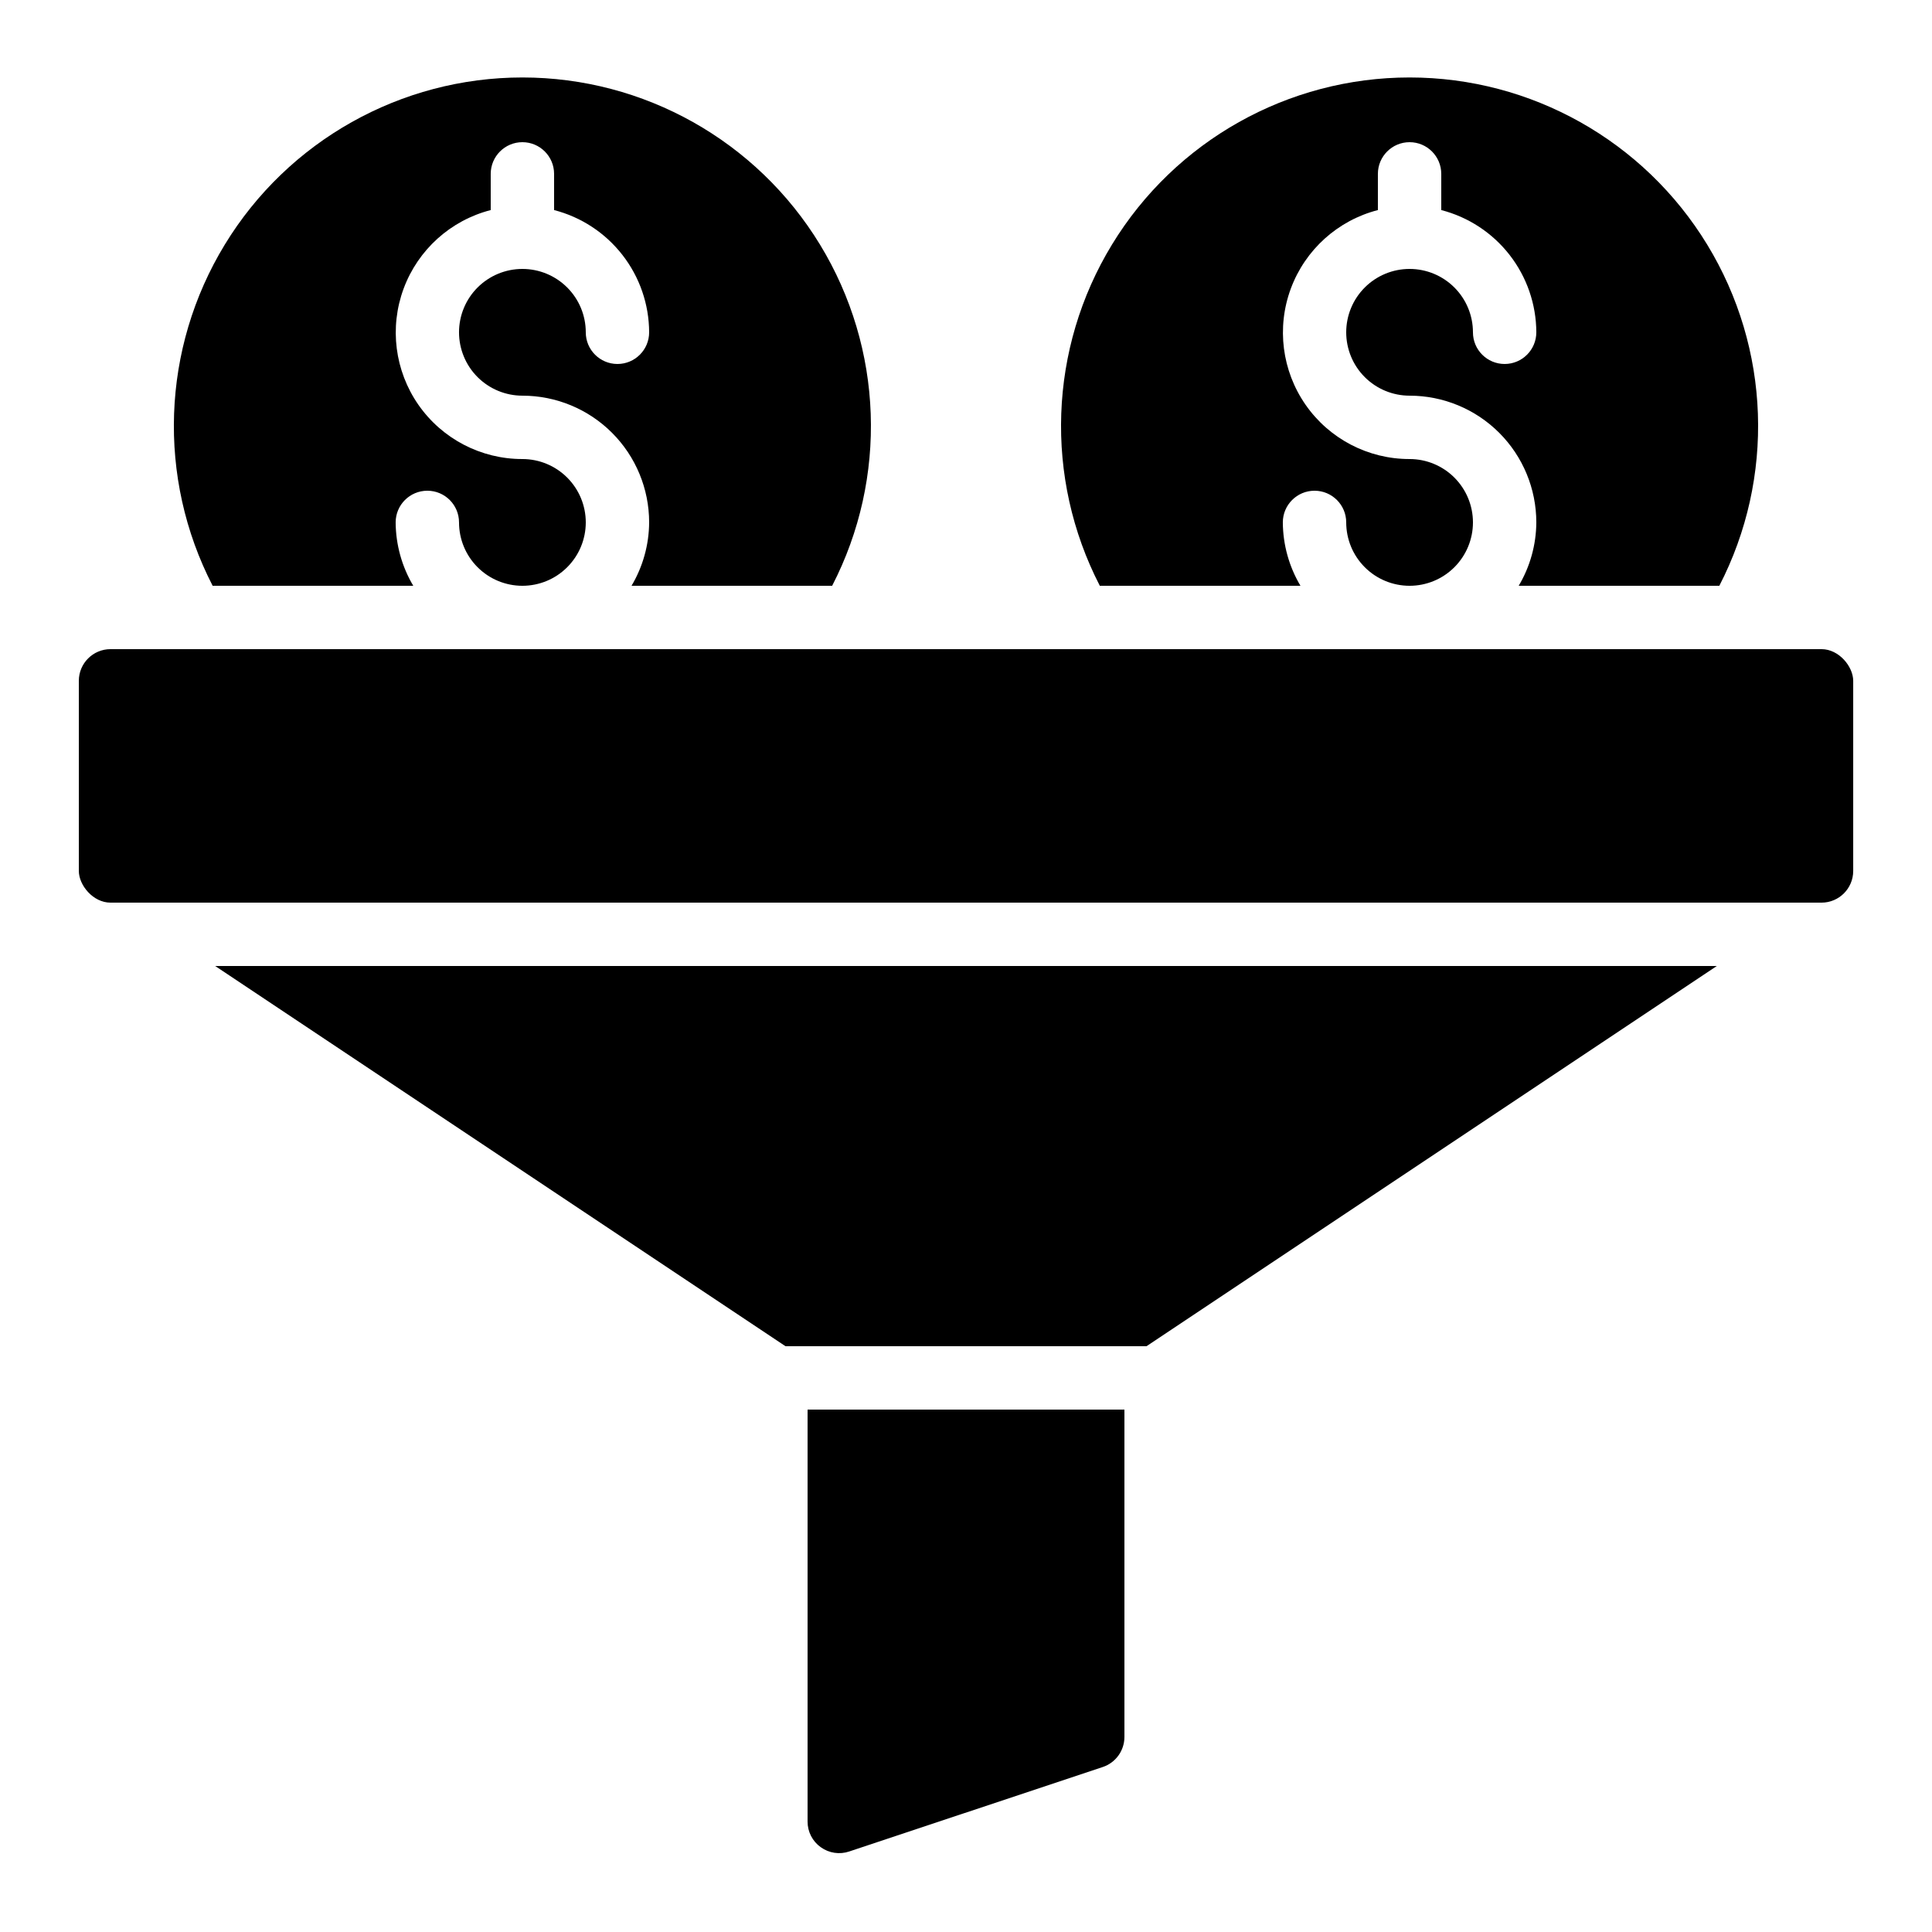
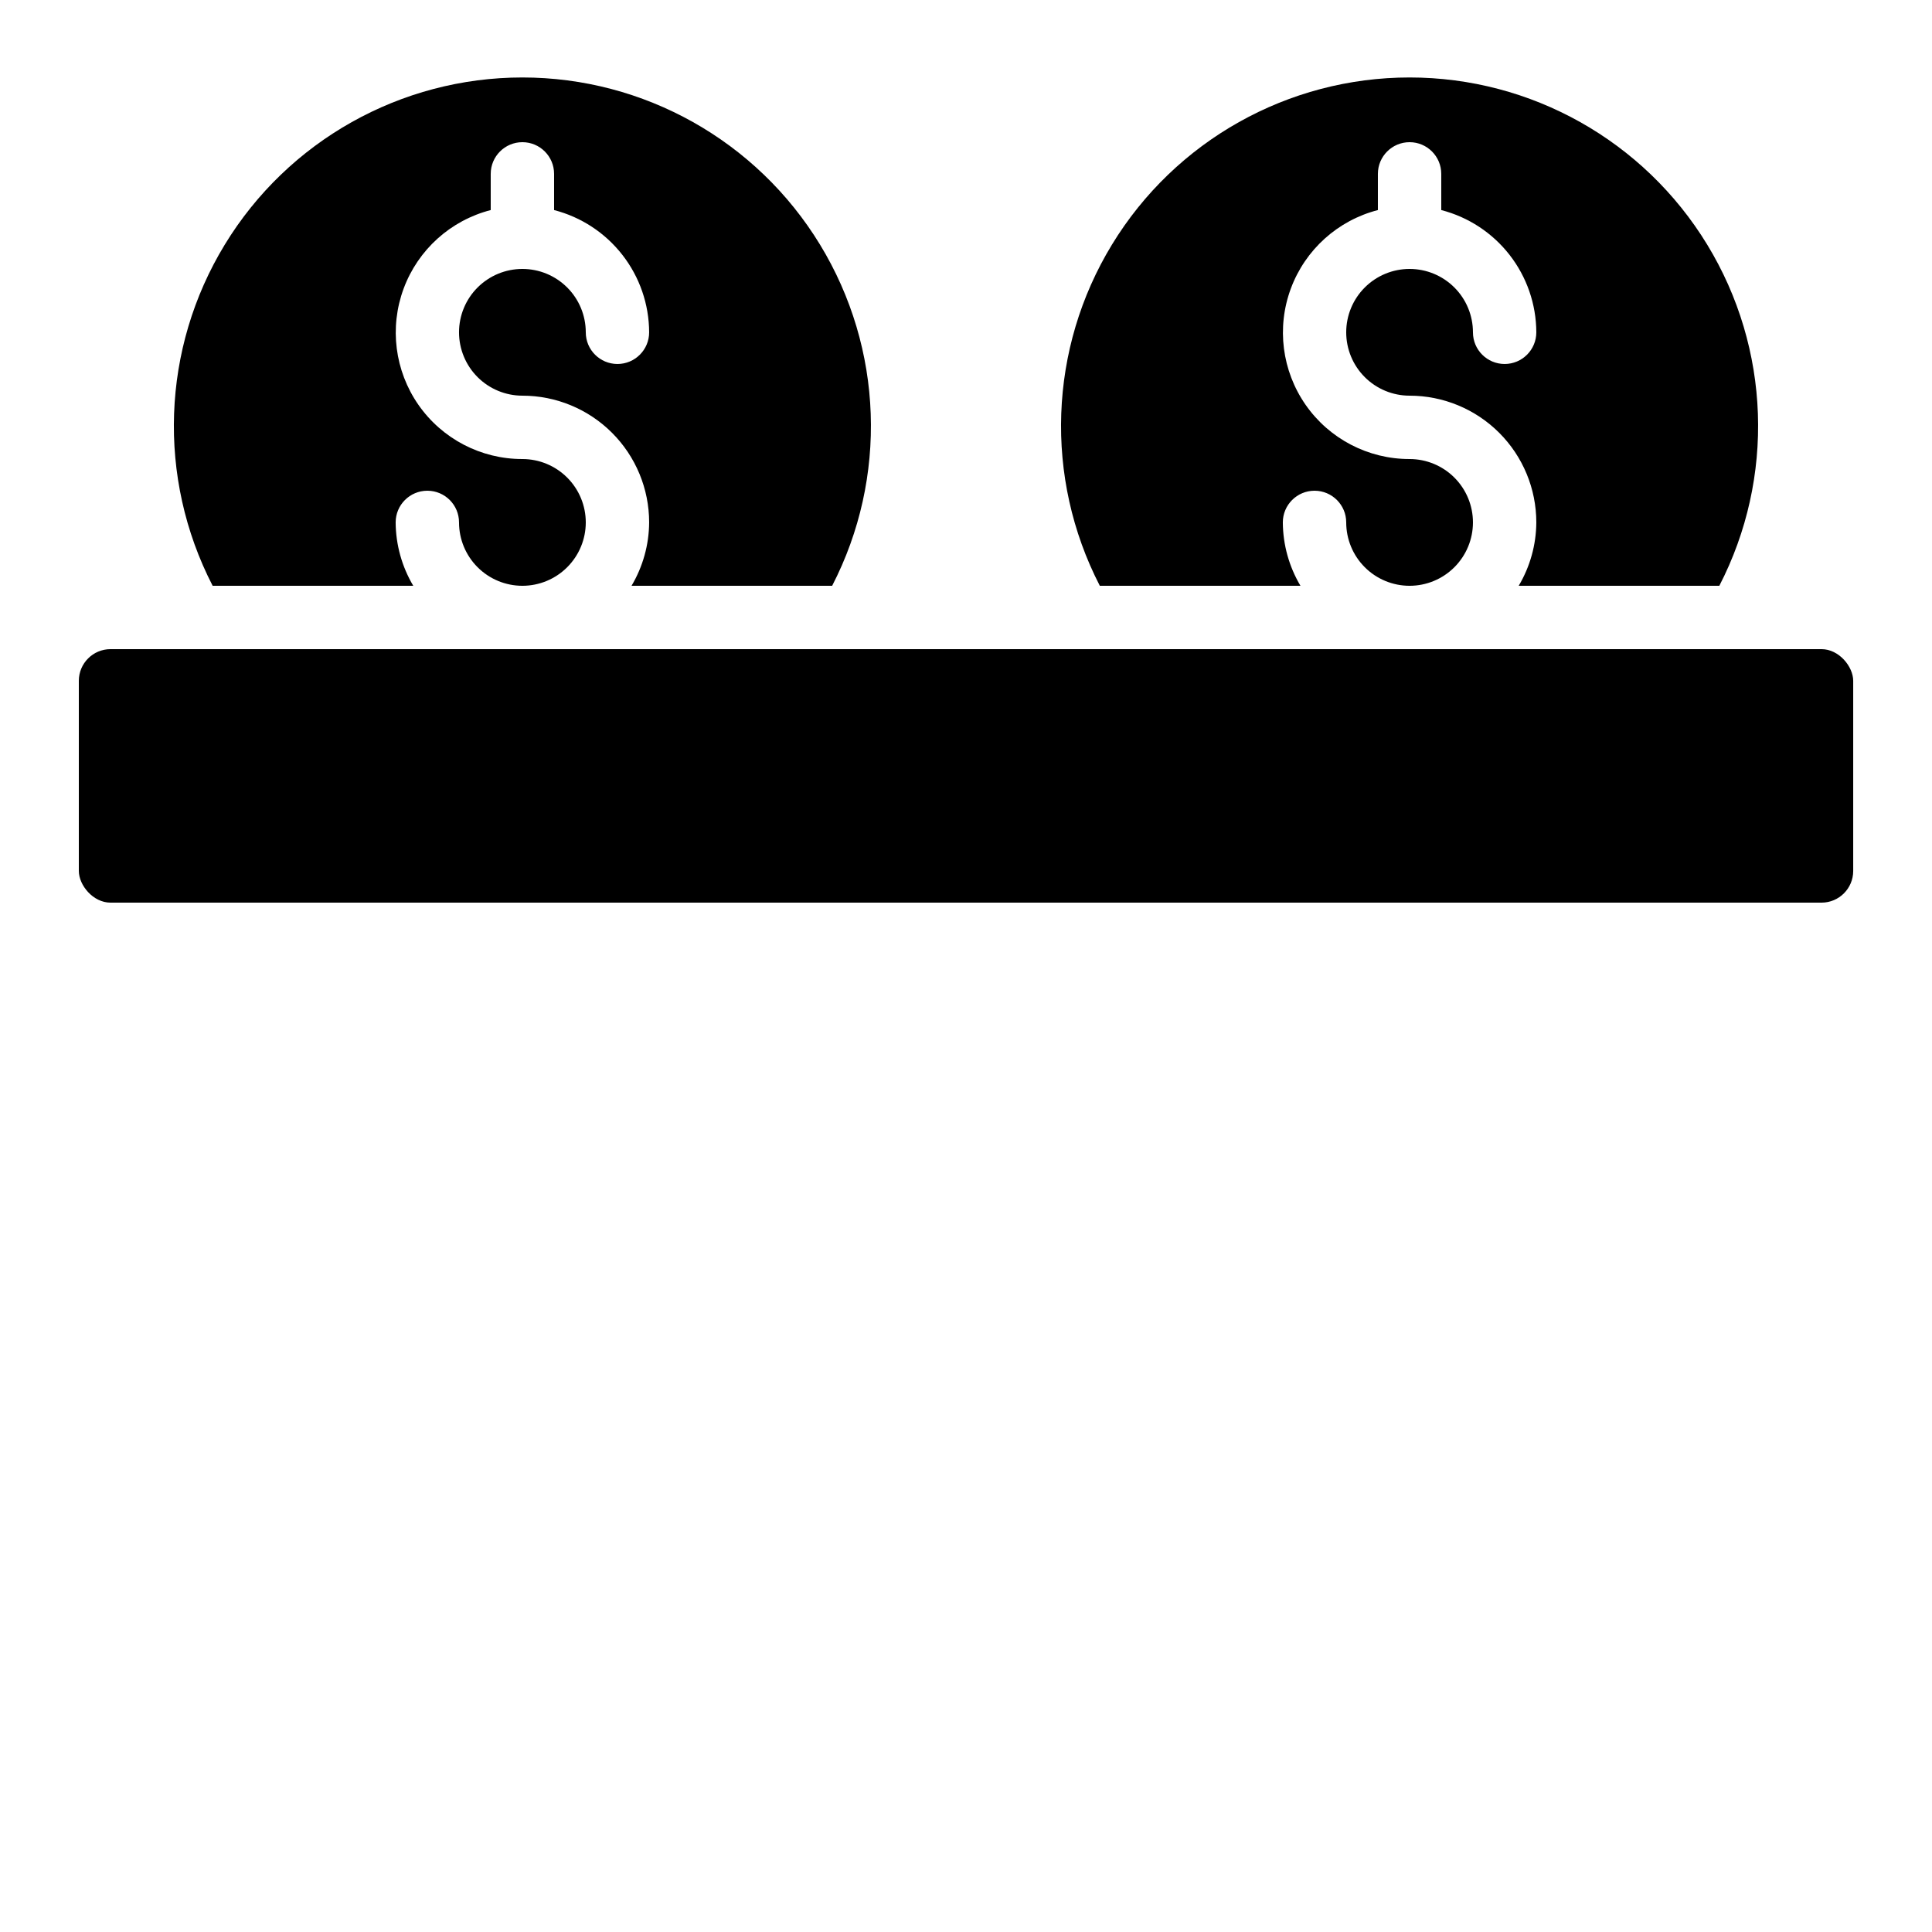
<svg xmlns="http://www.w3.org/2000/svg" fill="#000000" width="800px" height="800px" version="1.1" viewBox="144 144 512 512">
  <g>
-     <path d="m598.98 400h-397.96l151.14 100.76h95.676z" />
-     <path d="m361.5 633.52c2.184 1.582 5 2.008 7.555 1.141l67.176-22.379c3.434-1.137 5.75-4.348 5.754-7.969v-86.754h-83.969v109.16c-0.012 2.699 1.285 5.234 3.484 6.805z" />
    <path d="m173.29 316.03h453.43c4.637 0 8.398 4.637 8.398 8.398v50.383c0 4.637-3.758 8.398-8.398 8.398h-453.43c-4.637 0-8.398-4.637-8.398-8.398v-50.383c0-4.637 3.758-8.398 8.398-8.398z" />
    <path d="m364.53 299.24c14.77-28.637 13.551-62.895-3.215-90.41-16.766-27.512-46.656-44.301-78.875-44.301s-62.109 16.789-78.871 44.301c-16.766 27.516-17.984 61.773-3.215 90.41h53.168c-3.019-5.086-4.633-10.883-4.668-16.797 0-4.637 3.758-8.395 8.398-8.395 4.637 0 8.395 3.758 8.395 8.395 0 4.457 1.77 8.727 4.918 11.875 3.152 3.152 7.422 4.922 11.875 4.922 4.457 0 8.727-1.77 11.875-4.922 3.152-3.148 4.922-7.418 4.922-11.875 0-4.453-1.77-8.723-4.922-11.875-3.148-3.148-7.418-4.918-11.875-4.918-10.98 0.016-21.27-5.352-27.547-14.359-6.273-9.012-7.738-20.523-3.922-30.82 3.82-10.293 12.441-18.066 23.074-20.801v-9.59c0-4.637 3.758-8.398 8.395-8.398 4.641 0 8.398 3.762 8.398 8.398v9.59c7.188 1.855 13.559 6.039 18.117 11.902 4.559 5.859 7.047 13.066 7.074 20.492 0 4.637-3.762 8.395-8.398 8.395-4.637 0-8.395-3.758-8.395-8.395 0-4.453-1.77-8.727-4.922-11.875-3.148-3.148-7.418-4.918-11.875-4.918-4.453 0-8.723 1.77-11.875 4.918-3.148 3.148-4.918 7.422-4.918 11.875s1.77 8.727 4.918 11.875c3.152 3.148 7.422 4.918 11.875 4.918 8.91 0 17.453 3.539 23.75 9.836 6.301 6.301 9.84 14.844 9.84 23.75-0.035 5.914-1.648 11.711-4.668 16.797z" />
    <path d="m599.64 299.24c14.77-28.637 13.555-62.895-3.211-90.41-16.766-27.512-46.656-44.301-78.875-44.301s-62.109 16.789-78.875 44.301c-16.766 27.516-17.984 61.773-3.215 90.41h53.172c-3.023-5.086-4.637-10.883-4.672-16.797 0-4.637 3.762-8.395 8.398-8.395s8.398 3.758 8.398 8.395c0 4.457 1.77 8.727 4.918 11.875 3.148 3.152 7.422 4.922 11.875 4.922 4.453 0 8.727-1.77 11.875-4.922 3.148-3.148 4.918-7.418 4.918-11.875 0-4.453-1.77-8.723-4.918-11.875-3.148-3.148-7.422-4.918-11.875-4.918-10.98 0.016-21.273-5.352-27.547-14.359-6.277-9.012-7.742-20.523-3.922-30.82 3.82-10.293 12.438-18.066 23.07-20.801v-9.59c0-4.637 3.762-8.398 8.398-8.398 4.637 0 8.395 3.762 8.395 8.398v9.59c7.191 1.855 13.562 6.039 18.121 11.902 4.555 5.859 7.043 13.066 7.07 20.492 0 4.637-3.758 8.395-8.395 8.395-4.641 0-8.398-3.758-8.398-8.395 0-4.453-1.77-8.727-4.918-11.875-3.148-3.148-7.422-4.918-11.875-4.918-4.453 0-8.727 1.77-11.875 4.918-3.148 3.148-4.918 7.422-4.918 11.875s1.77 8.727 4.918 11.875c3.148 3.148 7.422 4.918 11.875 4.918 8.906 0 17.449 3.539 23.75 9.836 6.297 6.301 9.836 14.844 9.836 23.75-0.035 5.914-1.645 11.711-4.668 16.797z" />
  </g>
</svg>